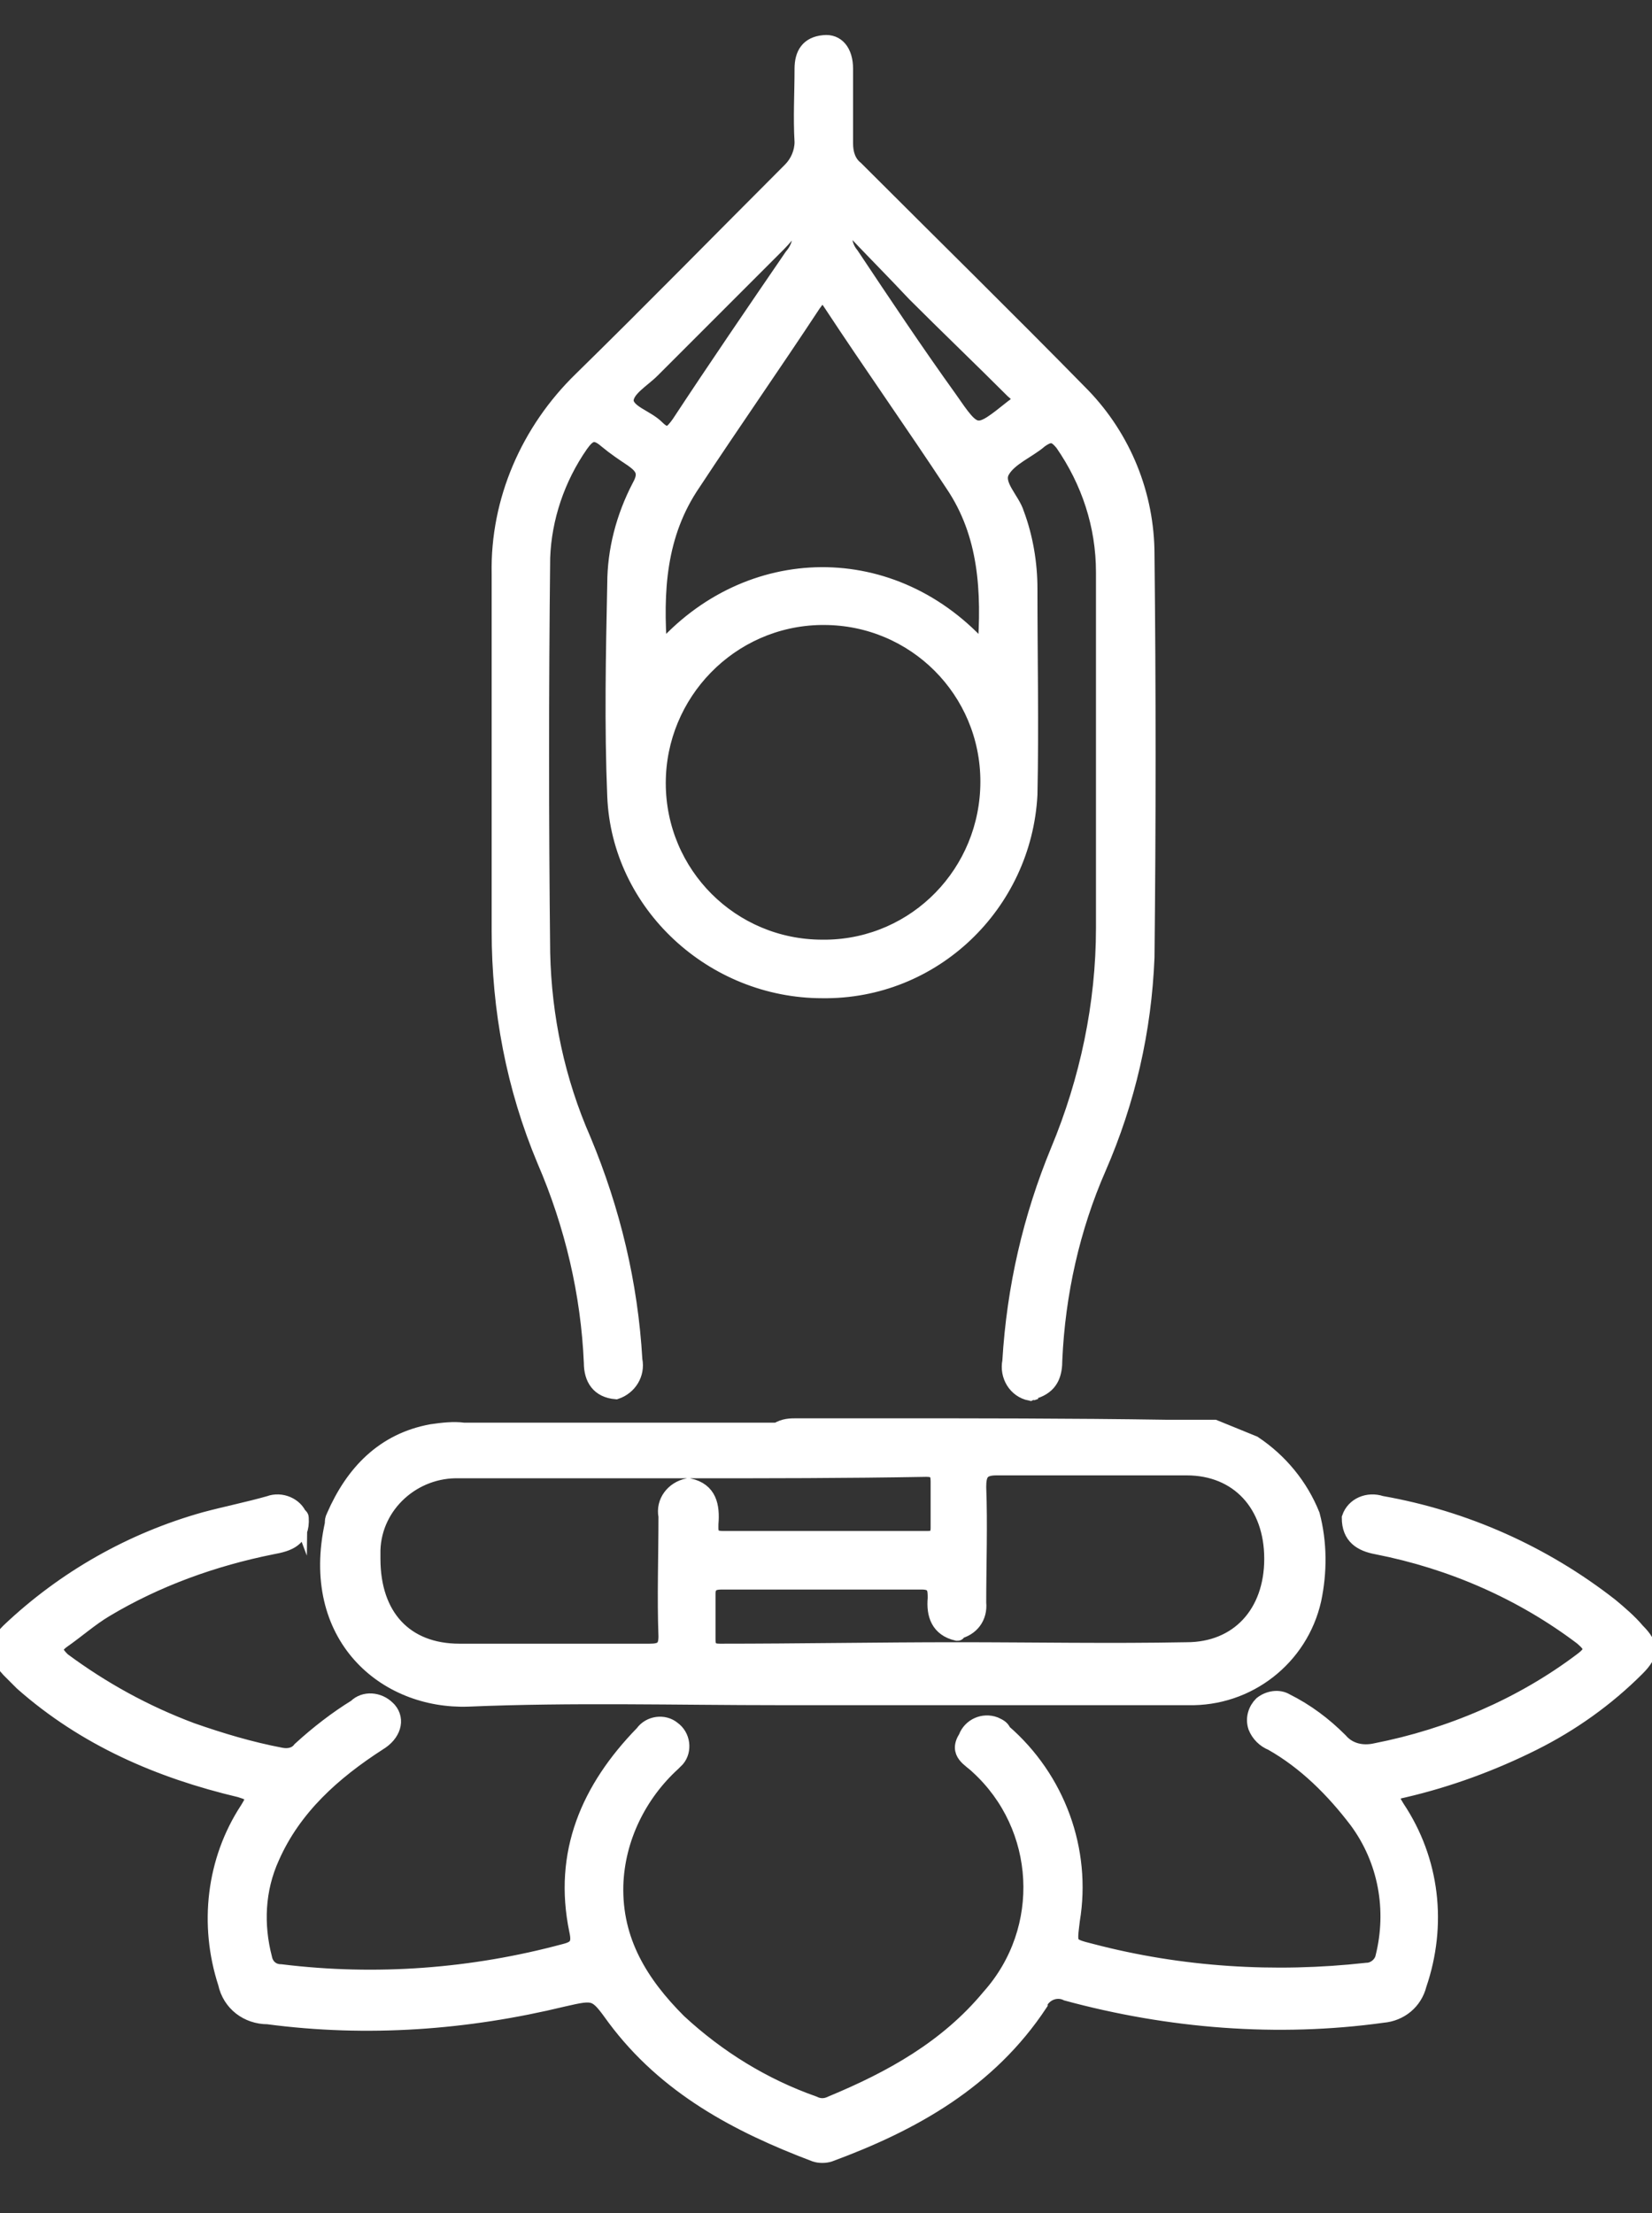
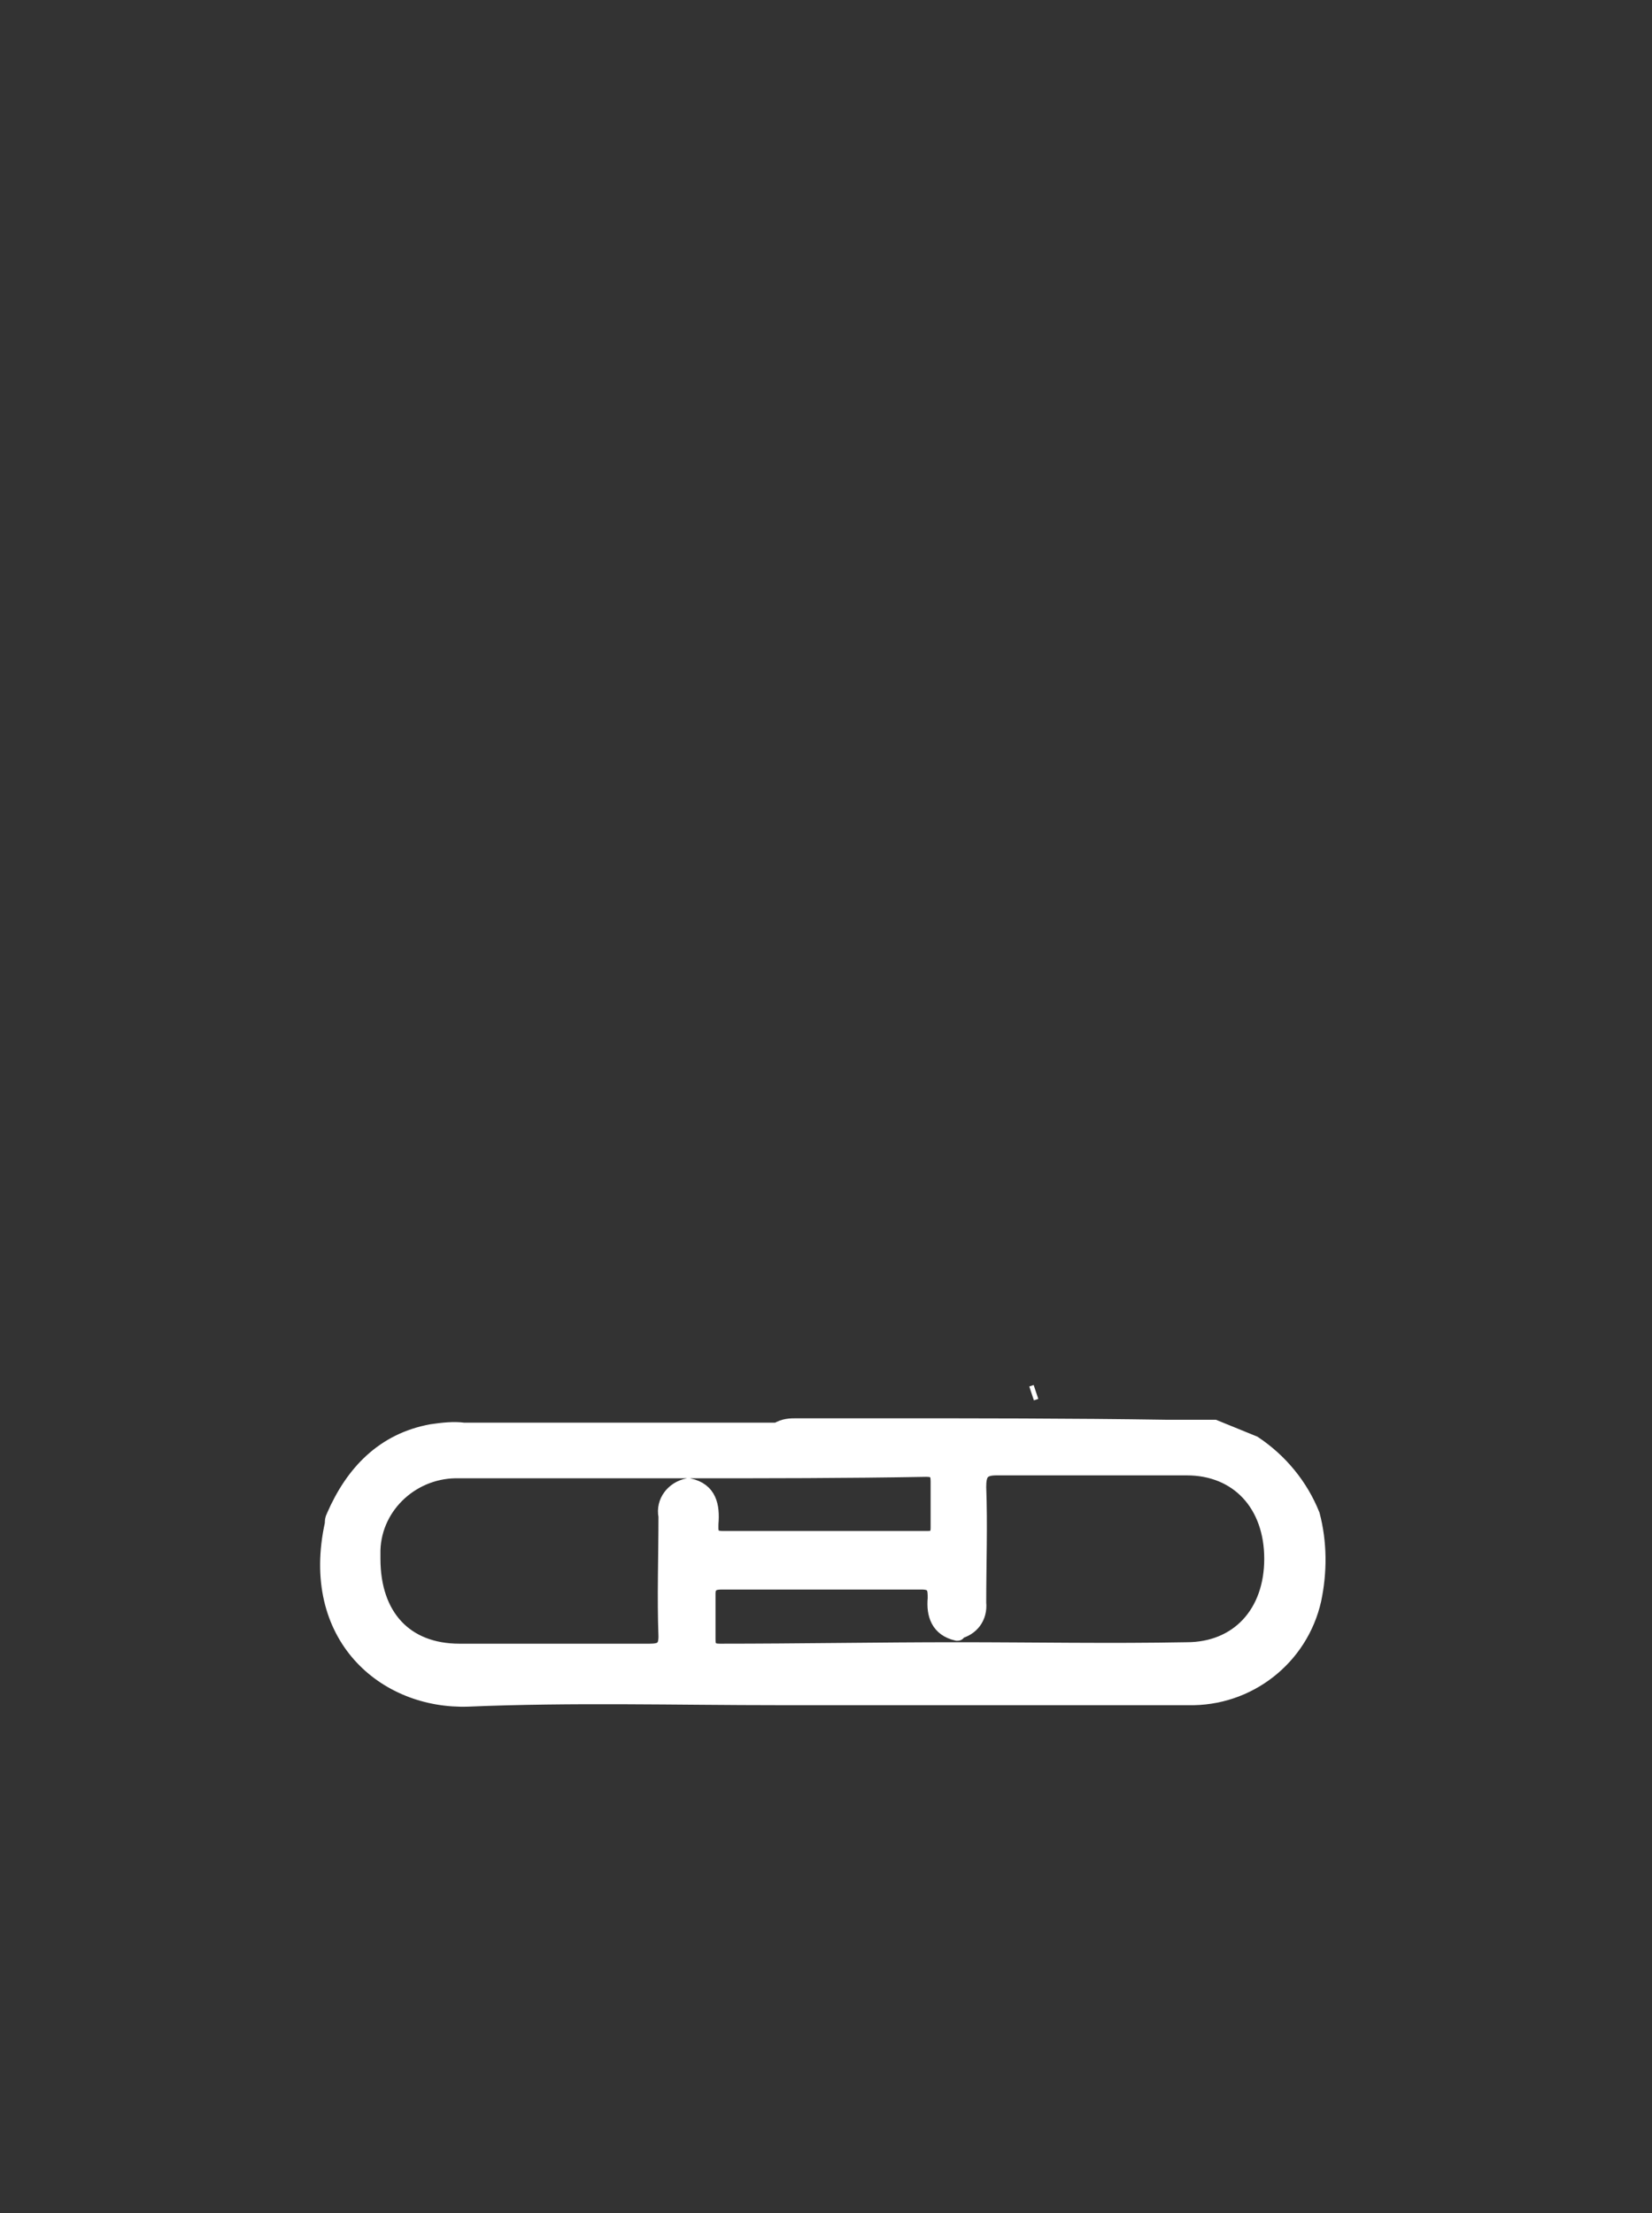
<svg xmlns="http://www.w3.org/2000/svg" version="1.1" id="Group_51" x="0px" y="0px" viewBox="0 0 112.9 151.2" style="enable-background:new 0 0 112.9 151.2;" xml:space="preserve">
  <rect x="0" y="0" width="112.9" height="151.2" fill="#333333" stroke="none" />
  <style type="text/css">
	.st0{fill:#FFFFFF;stroke:#FFFFFF;stroke-miterlimit:10;}
</style>
-   <path id="Path_21" class="st0" d="M70.4,95.2C69.4,95,68.8,94,69,93c0.3-5,1.4-9.8,3.3-14.4c2-4.8,3.1-10,3.1-15.2  c0-8.1,0-16.2,0-24.3c0-3.2-1-6.2-2.8-8.8c-0.5-0.6-0.8-0.7-1.5-0.2c-0.8,0.7-2.1,1.2-2.6,2.1s0.7,1.9,1,2.9  c0.6,1.6,0.9,3.4,0.9,5.1c0,4.7,0.1,9.4,0,14.1c-0.4,7.5-6.6,13.5-14.2,13.4c-7.5,0-13.9-5.9-14.2-13.3c-0.2-4.8-0.1-9.7,0-14.5  c0-2.3,0.6-4.6,1.7-6.7c0.5-0.9,0.2-1.3-0.5-1.8c-0.6-0.4-1.2-0.8-1.8-1.3c-0.8-0.7-1.2-0.4-1.7,0.3c-1.6,2.3-2.5,5-2.6,7.7  c-0.1,9-0.1,18,0,27c0.1,4.4,1,8.7,2.8,12.8c2,4.8,3.2,9.8,3.5,15c0.2,1-0.4,1.9-1.3,2.2c-1.2-0.1-1.7-0.9-1.7-2  c-0.2-4.7-1.3-9.4-3.2-13.8c-2.1-5-3.1-10.3-3.1-15.7c0-8.1,0-16.3,0-24.4c-0.1-5,2-9.8,5.6-13.3c4.8-4.7,9.5-9.5,14.3-14.3  c0.5-0.5,0.8-1.2,0.8-1.9c-0.1-1.7,0-3.3,0-5c0-1,0.4-1.7,1.5-1.8c0.9-0.1,1.5,0.6,1.5,1.8c0,1.7,0,3.4,0,5.1c0,0.7,0.2,1.3,0.7,1.7  c5.2,5.2,10.4,10.3,15.5,15.5c2.8,2.9,4.4,6.8,4.4,10.9c0.1,9.2,0.1,18.3,0,27.5c-0.2,5-1.3,9.8-3.3,14.4c-1.8,4.1-2.8,8.6-3,13.1  c0,0.9-0.2,1.7-1.2,2.1l-0.3,0.1L70.4,95.2L70.4,95.2z M45,53.5c0,6.2,5,11.2,11.2,11.2c0.1,0,0.2,0,0.3,0c6.1-0.1,11-5.1,11-11.3  c0-6.2-5-11.2-11.2-11.2c-0.1,0-0.1,0-0.2,0C49.9,42.3,45,47.4,45,53.5z M67.3,44.5c0.3-4.1,0.1-8-2.2-11.4  c-2.7-4.1-5.6-8.2-8.3-12.3c-0.5-0.8-0.7-0.7-1.2,0c-2.7,4.1-5.5,8.1-8.2,12.2c-2.4,3.5-2.6,7.4-2.3,11.5  C51.1,37.6,61.1,37.4,67.3,44.5z M57.9,15.3c-0.3,0.7-0.2,1.5,0.3,2.1c2.2,3.3,4.4,6.6,6.7,9.8c1.8,2.6,1.8,2.6,4.3,0.6  c0.6-0.4,0.5-0.7,0-1.1c-2.2-2.2-4.5-4.4-6.7-6.6C61,18.5,59.5,17,57.9,15.3z M54.5,15.2c-0.5,0.6-0.9,1.1-1.3,1.5  c-2.9,2.9-5.7,5.7-8.6,8.6c-0.7,0.7-1.8,1.3-1.8,2.1c0.1,0.8,1.4,1.1,2.1,1.8s1,0.4,1.5-0.3c2.5-3.8,5.1-7.6,7.7-11.4  C54.7,16.8,54.8,16,54.5,15.2L54.5,15.2z" />
-   <path id="Path_22" class="st0" d="M20.6,103.7c0.1,1.5-0.9,1.8-2,2c-4,0.8-7.9,2.2-11.4,4.3c-1,0.6-1.9,1.4-2.9,2.1  c-0.7,0.5-0.5,0.8,0,1.3c2.7,2,5.6,3.6,8.8,4.8c2,0.7,4,1.3,6.1,1.7c0.5,0.1,1,0,1.3-0.4c1.2-1.1,2.5-2.1,3.8-2.9  c0.6-0.6,1.6-0.5,2.2,0.1c0,0,0.1,0.1,0.1,0.1c0.6,0.7,0.3,1.7-0.7,2.3c-3.1,2-5.8,4.4-7.3,7.8c-1,2.2-1.1,4.6-0.5,6.9  c0.1,0.5,0.5,0.9,1.1,0.9c6.5,0.8,13.1,0.3,19.4-1.4c0.8-0.2,1-0.5,0.8-1.4c-1.1-5.3,0.8-9.7,4.5-13.5c0.5-0.7,1.5-0.8,2.1-0.3  c0.7,0.5,0.8,1.5,0.3,2.1c-0.1,0.1-0.2,0.2-0.3,0.3c-2.3,2.1-3.8,5.1-3.9,8.3c-0.1,3.8,1.7,6.7,4.3,9.3c2.7,2.5,5.8,4.4,9.2,5.6  c0.4,0.2,0.8,0.2,1.2,0c4.1-1.7,7.9-3.8,10.8-7.3c4.1-4.6,3.7-11.6-0.8-15.7c-0.5-0.5-1.5-0.9-0.8-2c0.3-0.8,1.2-1.2,2-0.9  c0.2,0.1,0.5,0.2,0.6,0.5c3.7,3.2,5.5,8.1,4.7,12.9c-0.2,1.7-0.3,1.7,1.3,2.1c6.1,1.6,12.5,2,18.8,1.3c0.5,0,1-0.4,1.1-0.9  c0.8-3.2,0.2-6.6-1.8-9.3c-1.6-2.1-3.5-4-5.8-5.3c-0.5-0.2-0.9-0.6-1.1-1.1c-0.2-0.6,0-1.2,0.4-1.6c0.5-0.4,1.2-0.5,1.7-0.2  c1.4,0.7,2.6,1.6,3.7,2.7c0.6,0.7,1.5,0.9,2.4,0.7c5.1-1,10-3.1,14.1-6.2c0.8-0.6,0.7-0.9,0-1.5c-4.1-3.1-8.9-5.2-14-6.2  c-1.1-0.2-1.9-0.7-1.9-2c0.3-0.9,1.3-1.3,2.2-1c5.7,1,11.1,3.4,15.7,7c0.6,0.5,1.3,1.1,1.8,1.7c1,1,1,1.6,0,2.6  c-2.1,2.1-4.5,3.8-7.1,5.1c-2.8,1.4-5.8,2.5-8.8,3.2c-1,0.2-1,0.4-0.5,1.2c2.4,3.6,2.9,8,1.5,12.1c-0.3,1.2-1.3,2-2.5,2.1  c-7.2,1-14.6,0.4-21.6-1.5c-0.6-0.3-1.4-0.1-1.8,0.6c0,0,0,0,0,0.1c-3.5,5.3-8.7,8.2-14.4,10.3c-0.3,0.1-0.7,0.1-1,0  c-5.3-2-10.2-4.6-13.7-9.3c-1.3-1.8-1.3-1.8-3.5-1.3c-6.6,1.6-13.4,2.1-20.2,1.2c-1.4,0-2.6-0.9-2.9-2.3c-1.3-4-0.8-8.4,1.5-11.9  c0.5-0.8,0.5-1-0.5-1.3c-5.5-1.3-10.6-3.5-14.9-7.3c-0.3-0.3-0.6-0.6-0.9-0.9c-1-1.1-1-1.7,0-2.7c3.8-3.6,8.4-6.2,13.4-7.6  c1.5-0.4,3-0.7,4.4-1.1c0.8-0.3,1.8,0.1,2.1,0.9C20.5,103.5,20.6,103.6,20.6,103.7z" />
  <path id="Path_23" class="st0" d="M54.5,97.4h5.5c6.6,0,13.2,0,19.7,0.1c1.1,0,2.2,0,3.3,0l2.7,1.1c1.8,1.2,3.2,2.9,4,4.9  c0.5,1.9,0.5,3.9,0.1,5.8c-0.9,4-4.5,6.8-8.6,6.7c-9.3,0-18.6,0-27.9,0c-7.1,0-14.2-0.2-21.3,0.1c-5.7,0.2-11-4.3-9.3-12  c0-0.2,0-0.3,0.1-0.5c1.3-3,3.4-5.2,6.7-5.8c0.7-0.1,1.5-0.2,2.2-0.1c7.1,0,14.3,0,21.4,0C53.6,97.4,54,97.4,54.5,97.4z M47,100.5  c-5.2,0-10.4,0-15.6,0c-3.1-0.1-5.8,2.3-5.9,5.4c0,0.2,0,0.4,0,0.6c0,3.9,2.2,6.3,5.9,6.3c4.3,0,8.7,0,13,0c0.8,0,1.1-0.2,1.1-1  c-0.1-2.7,0-5.4,0-8.2c-0.2-1,0.5-1.9,1.5-2.1c0,0,0.1,0,0.1,0c1.4,0.3,1.6,1.4,1.5,2.6c0,0.5-0.1,1,0.8,1c4.7,0,9.3,0,14,0  c0.5,0,0.7-0.2,0.7-0.7c0-1.1,0-2.1,0-3.2c0-0.6-0.2-0.8-0.8-0.8C57.8,100.5,52.4,100.5,47,100.5L47,100.5z M65.4,111.6  c-1.3-0.3-1.6-1.3-1.5-2.4c0-0.6,0-1.1-0.9-1.1c-4.6,0-9.2,0-13.7,0c-0.6,0-0.9,0.2-0.9,0.8c0,1,0,2.1,0,3.1c0,0.6,0.2,0.8,0.8,0.8  c5.4,0,10.8-0.1,16.2-0.1c5.2,0,10.5,0.1,15.7,0c3.5,0,5.8-2.5,5.8-6.2c0-3.7-2.3-6.2-5.8-6.2c-4.3,0-8.7,0-13,0  c-1,0-1.2,0.4-1.2,1.3c0.1,2.6,0,5.3,0,7.9c0.1,1-0.5,1.8-1.5,2C65.5,111.6,65.5,111.6,65.4,111.6L65.4,111.6z" />
  <path id="Path_25" class="st0" d="M70.5,95.2l0.3-0.1L70.5,95.2z" />
</svg>